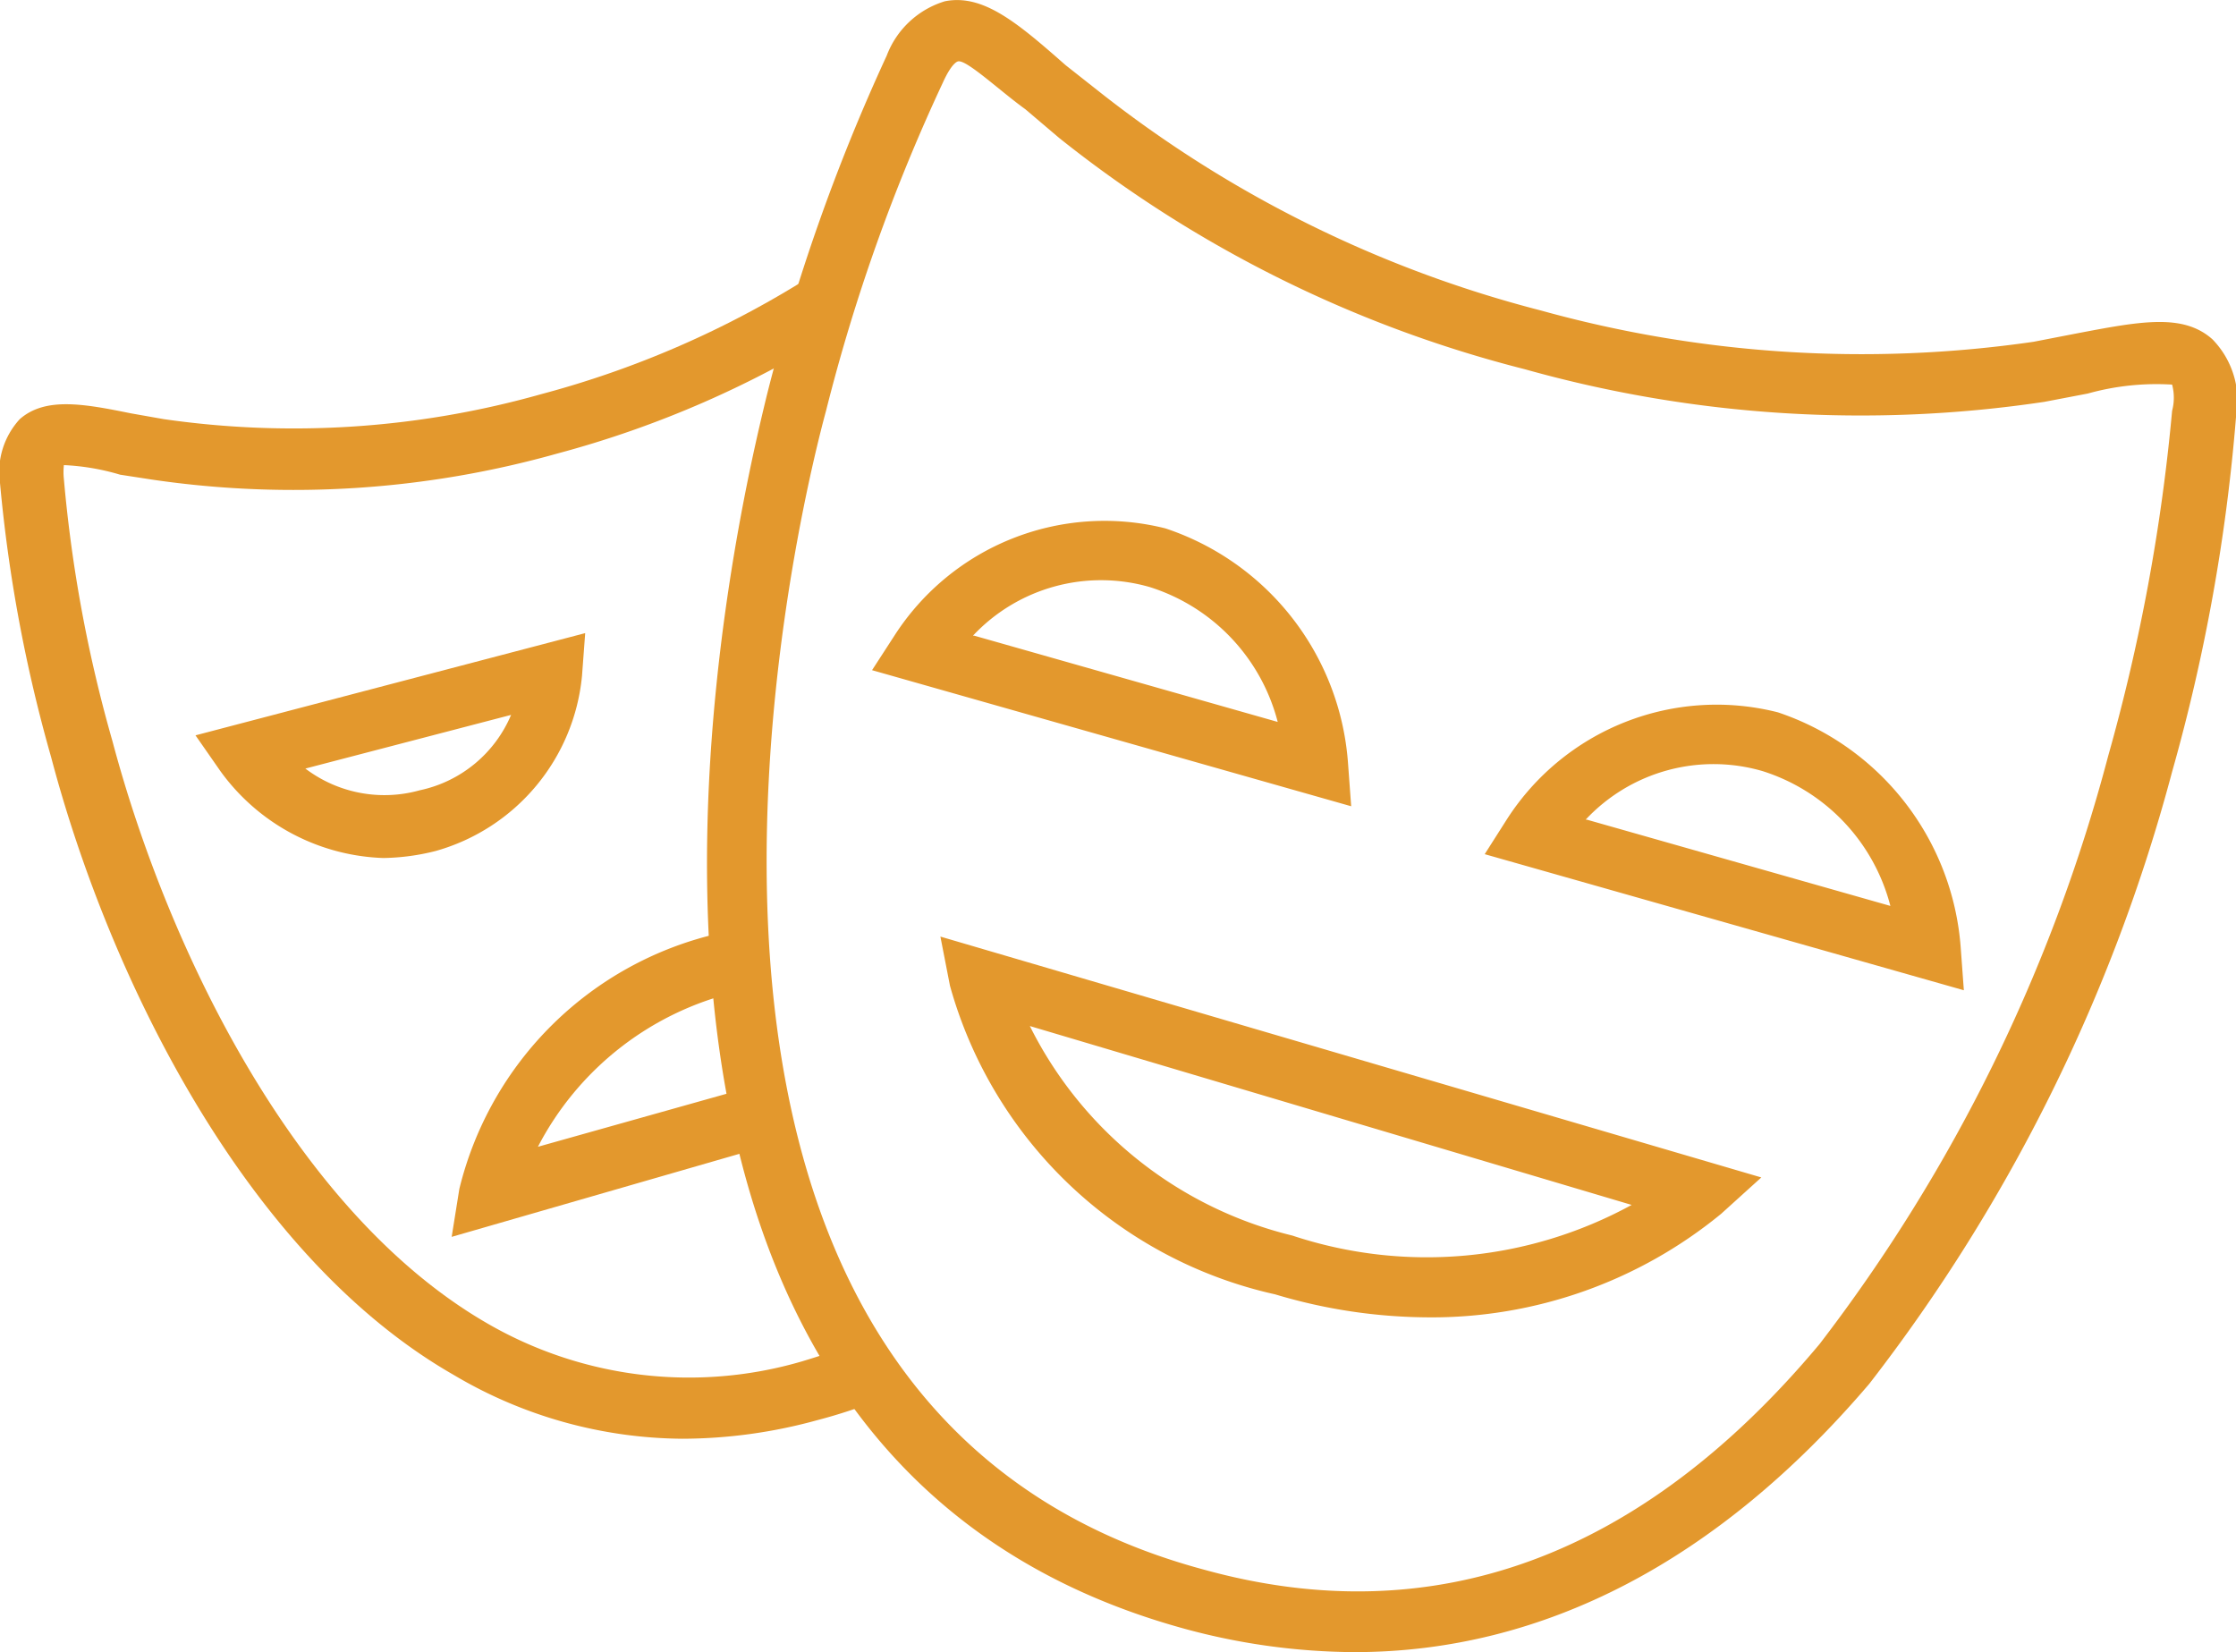
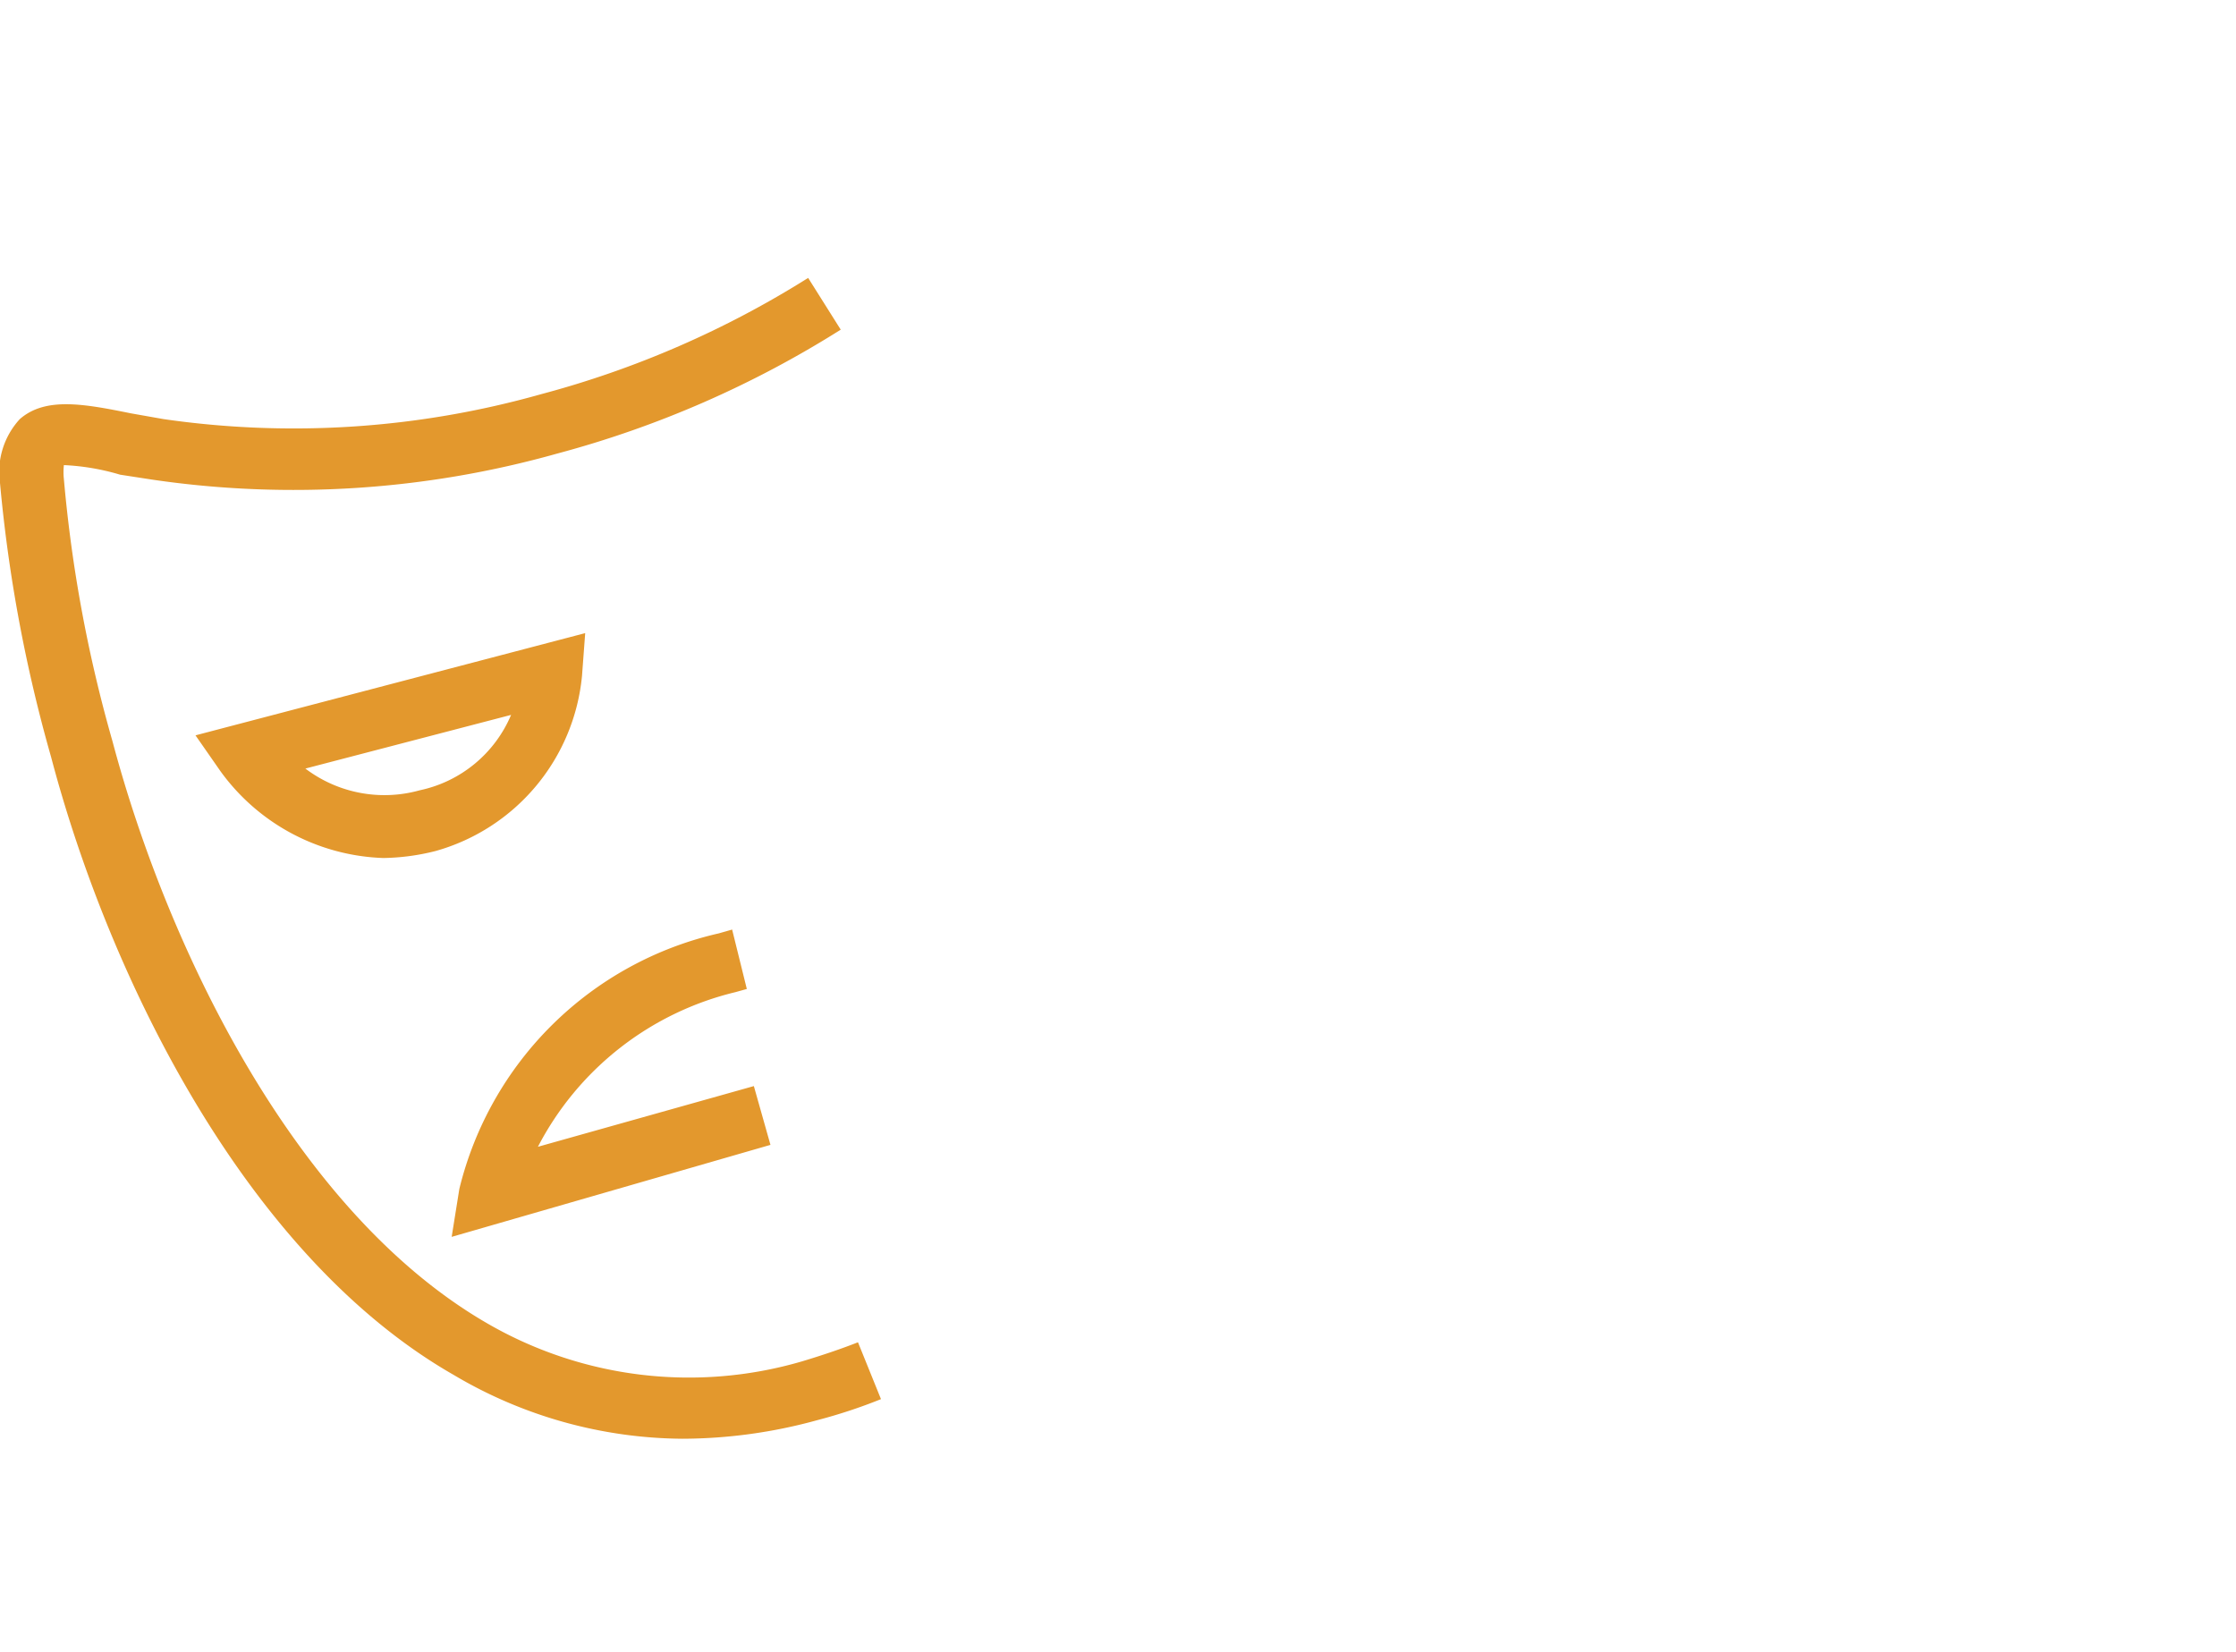
<svg xmlns="http://www.w3.org/2000/svg" id="Calque_1" data-name="Calque 1" viewBox="0 0 35 25.86">
  <defs>
    <style>.cls-1{fill:#e3982d;}</style>
  </defs>
  <path class="cls-1" d="M10.68,27.09a7.1,7.1,0,0,1-3.58-1C3.85,24.23,1.71,19.87.8,16.42A23.34,23.34,0,0,1,0,12.13a1.22,1.22,0,0,1,.31-1c.4-.35,1-.24,1.74-.09l.51.09a14.25,14.25,0,0,0,5.91-.39,15.17,15.17,0,0,0,4.18-1.82l.51.81a16.09,16.09,0,0,1-4.44,1.94,15.24,15.24,0,0,1-6.32.41L1.88,12A3.64,3.64,0,0,0,1,11.85a1,1,0,0,0,0,.22,21.85,21.85,0,0,0,.76,4.1c.87,3.27,2.87,7.38,5.86,9.11a6.3,6.3,0,0,0,4.93.6c.3-.09.6-.19.88-.3l.36.89a8.21,8.21,0,0,1-1,.33A8,8,0,0,1,10.68,27.09ZM7.07,23.93l.12-.75a5.42,5.42,0,0,1,4.06-4l.21-.06.23.93-.18.05a4.73,4.73,0,0,0-3.09,2.42l3.38-.95.26.92ZM6,18a3.28,3.28,0,0,1-2.55-1.36l-.39-.56,6.1-1.6-.05.67a3.16,3.16,0,0,1-2.29,2.74A3.5,3.5,0,0,1,6,18ZM4.78,16.6a2.05,2.05,0,0,0,1.79.34A2,2,0,0,0,8,15.76Z" transform="translate(0 -4.57)" />
-   <path class="cls-1" d="M21.2,30.43a10.28,10.28,0,0,1-2.6-.35c-10.68-2.87-7-17.64-6.6-19.31a30.27,30.27,0,0,1,1.88-5.33,1.41,1.41,0,0,1,.91-.85c.6-.12,1.14.34,1.89,1L17.2,6a18.65,18.65,0,0,0,6.92,3.43,18.77,18.77,0,0,0,7.71.49h0l.67-.13c1-.19,1.67-.32,2.13.09A1.38,1.38,0,0,1,35,11.1a28.9,28.9,0,0,1-1,5.55,26.94,26.94,0,0,1-4.74,9.58C26.9,29,24.16,30.43,21.2,30.43ZM15,5.53s-.09,0-.24.33A28.52,28.52,0,0,0,12.93,11c-.43,1.58-3.86,15.52,5.92,18.14,3.62,1,6.86-.22,9.63-3.53A26,26,0,0,0,33,16.4,29.79,29.79,0,0,0,34,11a.8.8,0,0,0,0-.41,4,4,0,0,0-1.32.14l-.68.13h0a19.44,19.44,0,0,1-8.13-.51,19.27,19.27,0,0,1-7.29-3.62l-.53-.45C15.66,6,15.14,5.51,15,5.53Zm7.38,19.66a8.45,8.45,0,0,1-2.42-.36h0A6.82,6.82,0,0,1,14.87,20l-.15-.77L27.57,23l-.63.57A7.14,7.14,0,0,1,22.36,25.19Zm-2.15-1.28a6.68,6.68,0,0,0,5.31-.48l-9.42-2.8a6.24,6.24,0,0,0,4.11,3.28Zm10.51-3.84-7.5-2.13.35-.55a3.9,3.9,0,0,1,4.24-1.67,4.21,4.21,0,0,1,2.86,3.67Zm-5.9-2.67,4.75,1.35a3,3,0,0,0-2-2.11A2.74,2.74,0,0,0,24.82,17.4Zm-3.69-.21-7.5-2.13.35-.54a3.91,3.91,0,0,1,4.24-1.68,4.19,4.19,0,0,1,2.86,3.67Zm-5.9-2.67L20,15.87a3,3,0,0,0-2-2.11A2.75,2.75,0,0,0,15.23,14.52Z" transform="translate(0 -4.57)" />
</svg>